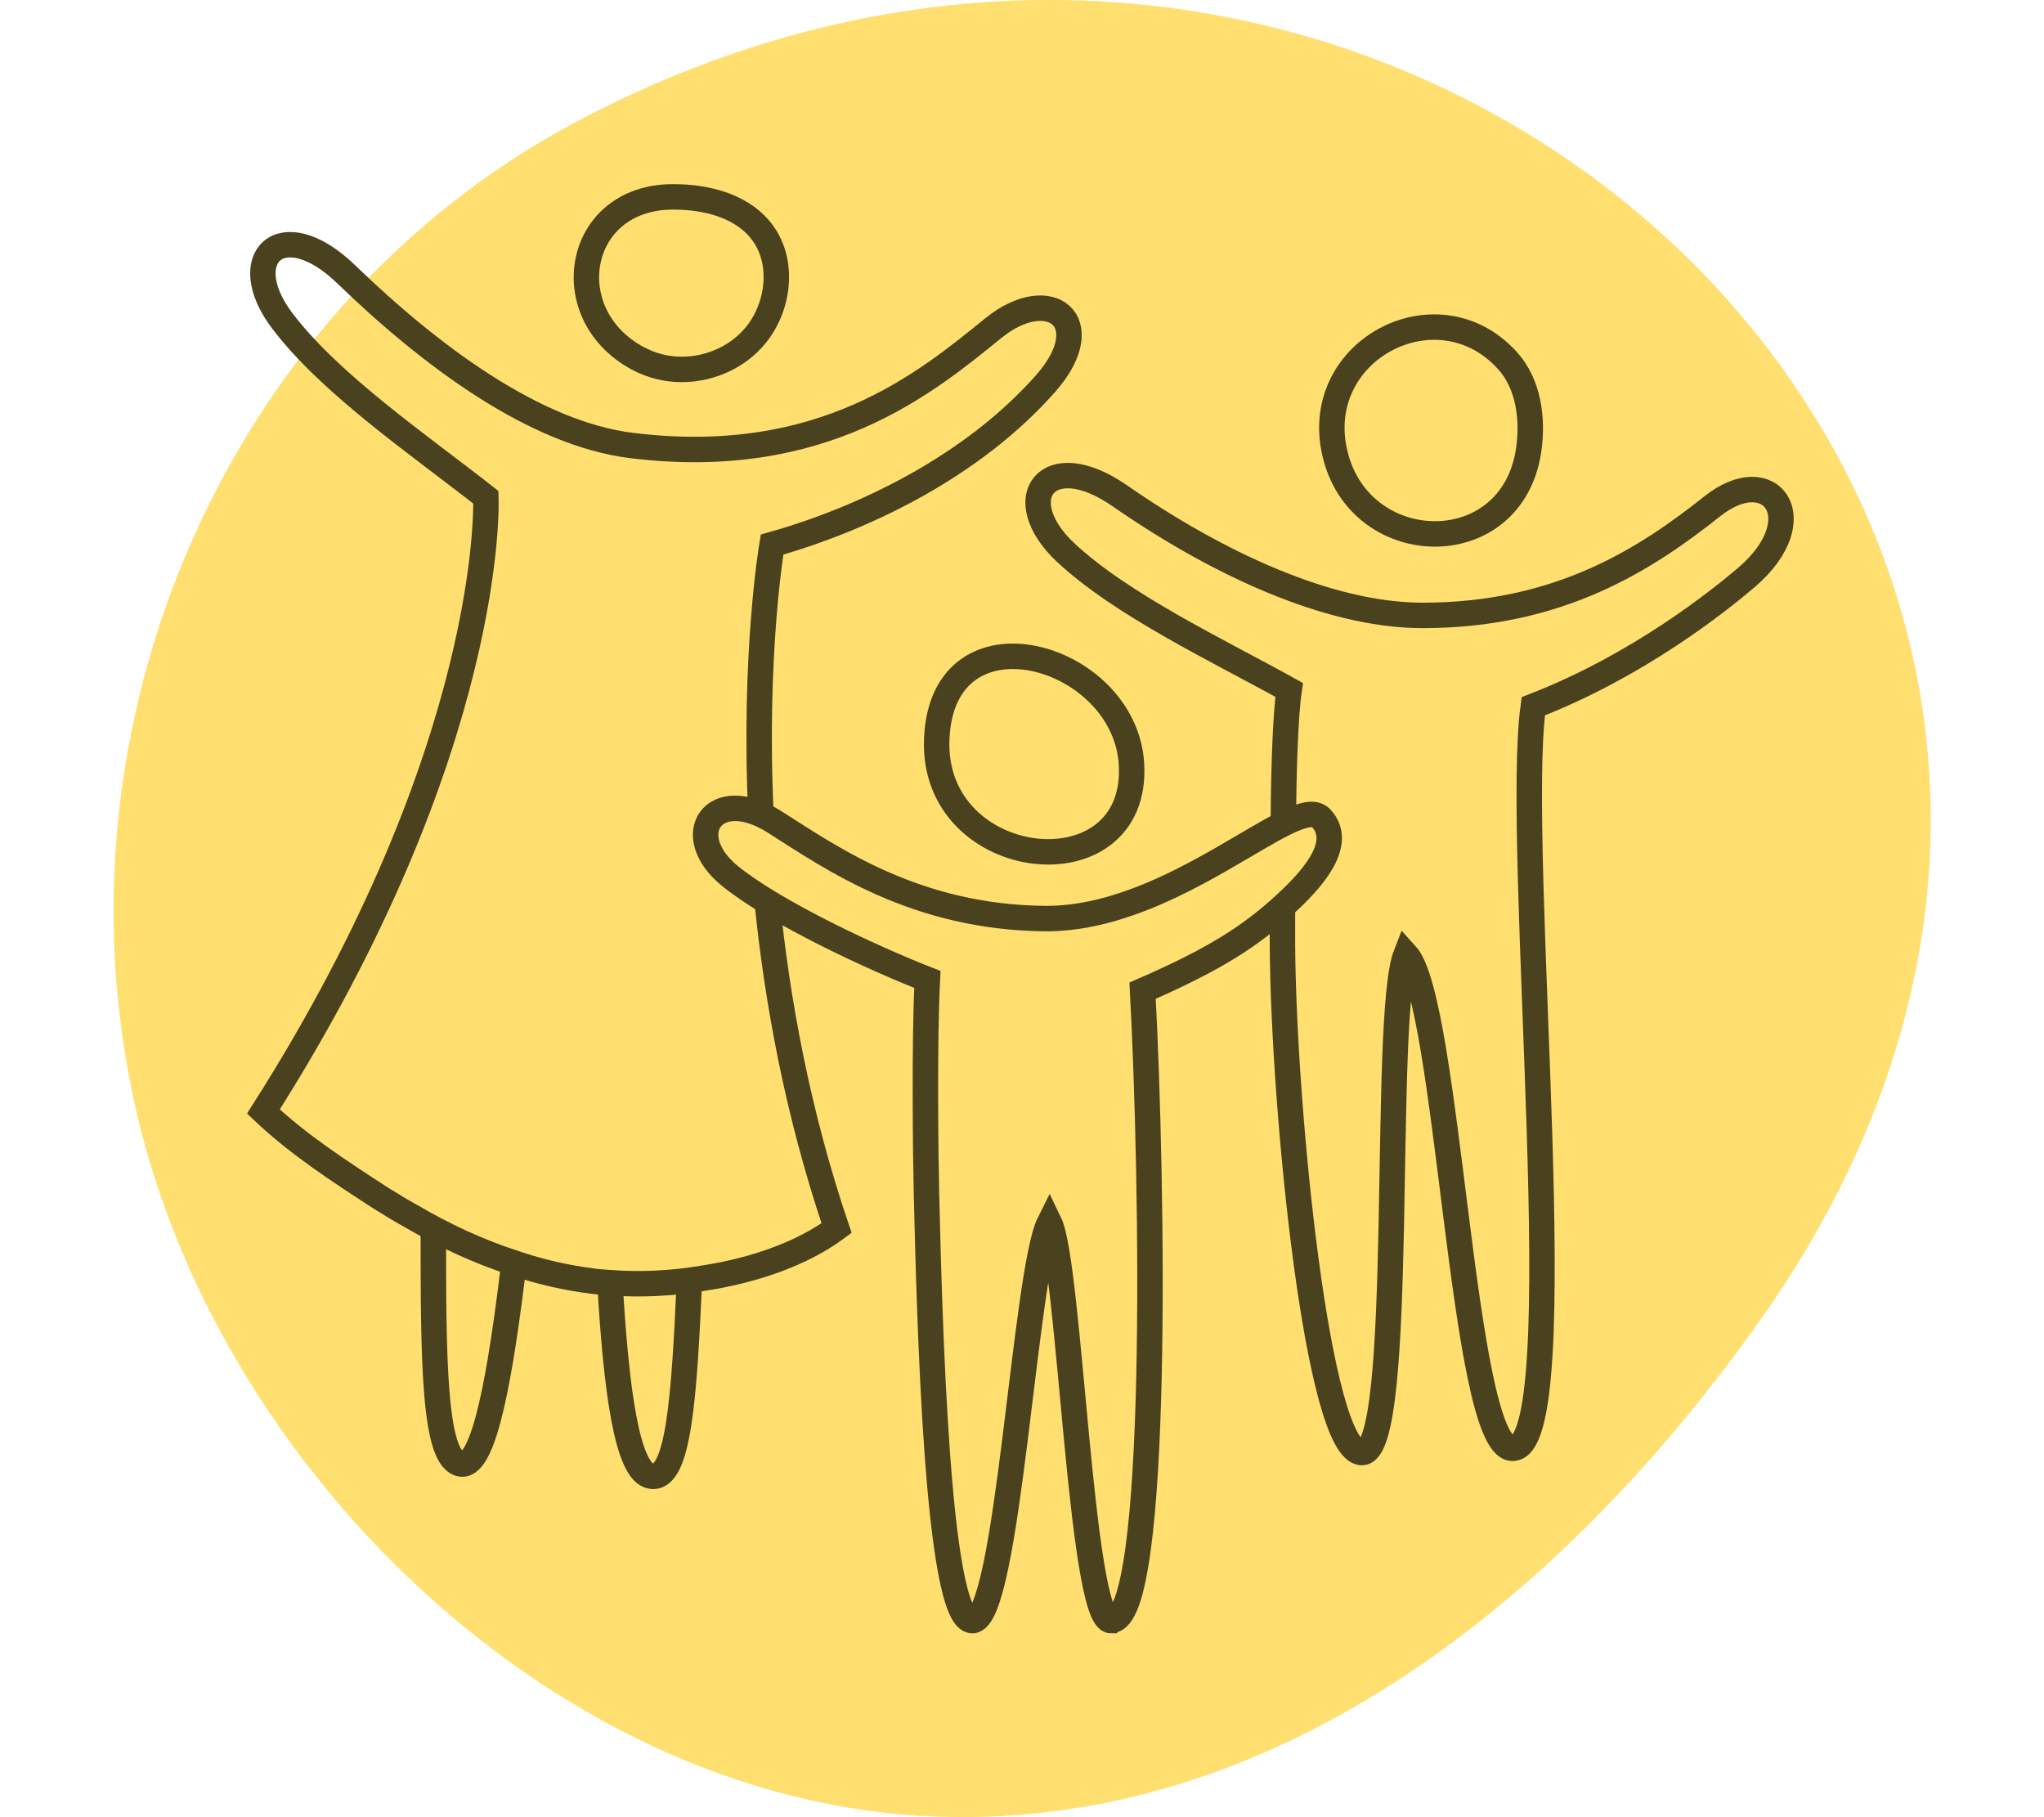
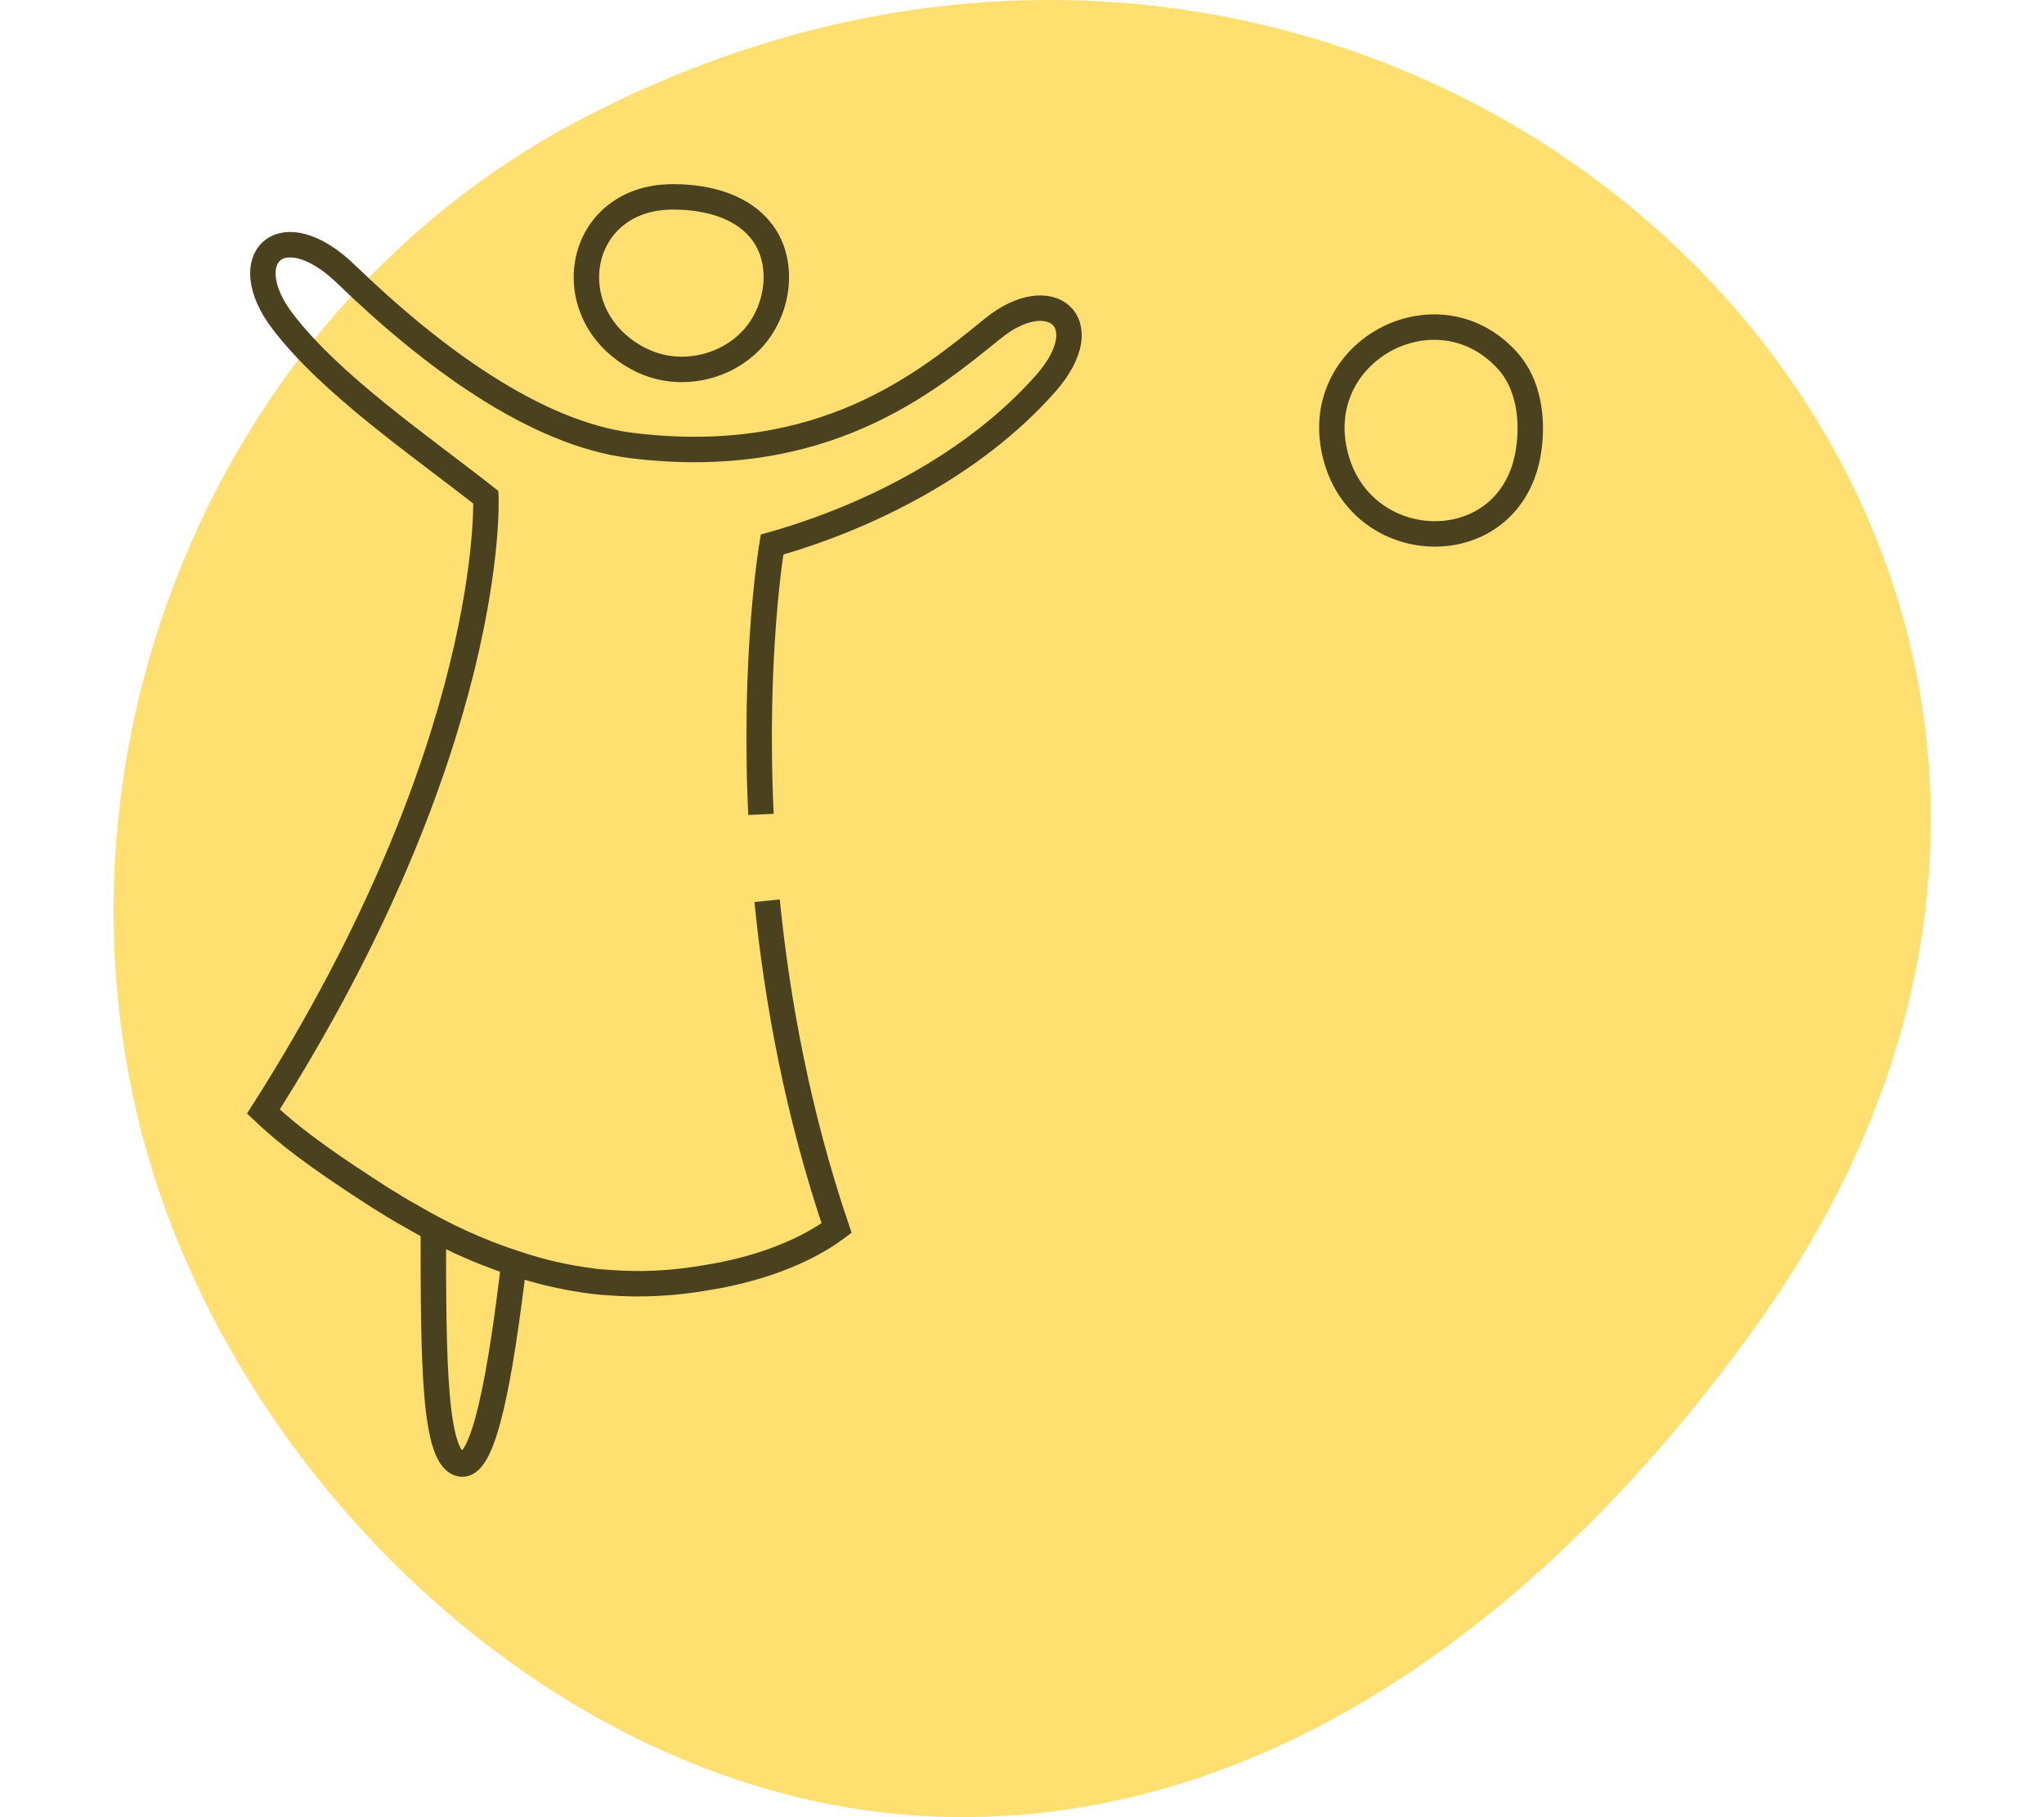
<svg xmlns="http://www.w3.org/2000/svg" width="90" height="80" viewBox="0 0 90 80" fill="none">
  <g clipPath="url(#clip0_413_10552)">
    <path d="M25.304 5.399C10.099 13.497 1.991 31.844 6.033 49.048C9.754 64.924 24.73 79.405 41.29 79.977C56.633 80.503 69.151 69.911 77.512 58.107C101.859 23.677 62.284 -14.298 25.304 5.399Z" fill="#FEDF6F" />
  </g>
  <path d="M67.307 19.827C67.513 18.44 67.307 16.893 66.369 15.867C63.257 12.44 57.562 15.493 58.822 20.133C60.03 24.627 66.575 24.733 67.307 19.827Z" stroke="#4A411E" stroke-width="1.12" strokeLinecap="round" strokeLinejoin="round" />
  <path d="M28.273 15.867C29.855 16.64 31.886 16.253 33.107 14.947C34.239 13.747 34.573 11.72 33.647 10.347C32.786 9.08 31.153 8.667 29.649 8.667C25.29 8.653 24.416 13.987 28.26 15.867H28.273Z" stroke="#4A411E" stroke-width="1.12" strokeLinecap="round" strokeLinejoin="round" />
-   <path d="M56.507 36.267C56.52 33.92 56.597 31.493 56.764 30.373C53.589 28.613 49.397 26.64 46.903 24.307C44.408 21.947 46.118 19.613 49.307 21.827C53.511 24.747 58.461 27.093 62.64 27.093C68.709 27.093 72.514 24.573 75.407 22.28C77.966 20.253 79.881 22.84 76.924 25.4C75.69 26.453 72.129 29.307 67.513 31.093C66.638 37.4 69.428 63.933 66.574 63.76C64.363 63.627 63.797 44.08 61.907 42.013C60.827 44.76 61.907 63.947 59.966 63.947C58.024 63.947 56.507 48.84 56.468 41.573V39.92" stroke="#4A411E" stroke-width="1.12" strokeLinecap="round" strokeLinejoin="round" />
-   <path d="M26.858 56.493C27.128 61.133 27.604 64.827 28.671 64.987C29.88 65.187 30.124 61.547 30.355 56.387" stroke="#4A411E" stroke-width="1.12" strokeLinecap="round" strokeLinejoin="round" />
  <path d="M19.08 54.093C19.08 59.88 19.093 64.333 20.327 64.453C21.33 64.547 22.037 60.56 22.629 55.613" stroke="#4A411E" stroke-width="1.12" strokeLinecap="round" strokeLinejoin="round" />
  <path d="M33.506 35.853C33.171 28.773 33.994 23.974 33.994 23.974C38.018 22.84 42.814 20.547 46.067 16.854C48.42 14.147 46.221 12.427 43.727 14.454C40.796 16.827 36.244 20.654 27.81 19.613C23.58 19.093 19.016 15.72 15.248 12.08C12.394 9.32 10.324 11.373 12.446 14.147C14.567 16.933 18.476 19.6 21.394 21.893C21.394 21.893 21.87 32.8 11.597 48.934C13.114 50.373 14.978 51.587 16.727 52.72C17.177 53 17.627 53.28 18.09 53.533C19.543 54.387 21.06 55.093 22.628 55.6C23.798 56 24.981 56.267 26.19 56.413C26.408 56.44 26.627 56.453 26.846 56.467C28.17 56.573 29.636 56.507 31.076 56.253C33.197 55.92 35.306 55.2 36.836 54.067C35.113 48.987 34.213 44.014 33.776 39.654" stroke="#4A411E" stroke-width="1.12" strokeLinecap="round" strokeLinejoin="round" />
-   <path d="M49.821 33.64C49.538 28.76 41.477 26.48 41.245 32.547C41.014 38.44 50.156 39.413 49.821 33.64Z" stroke="#4A411E" stroke-width="1.12" strokeLinecap="round" strokeLinejoin="round" />
-   <path d="M48.934 71.333C51.068 71.333 50.76 52.027 50.31 43.613C53.627 42.173 55.144 41.133 56.584 39.813C57.625 38.853 59.258 37.173 58.165 36.013C57.072 34.853 51.698 40.48 46.015 40.44C40.332 40.387 36.668 37.813 34.11 36.187C31.422 34.48 29.905 36.773 32.168 38.587C34.212 40.227 38.455 42.187 40.834 43.12C40.692 45.827 40.757 51 40.795 52.6C40.924 57.76 41.245 71.347 42.814 71.347C44.382 71.347 45.115 56 46.208 53.827C47.108 55.693 47.584 71.347 48.921 71.347L48.934 71.333Z" stroke="#4A411E" stroke-width="1.12" strokeLinecap="round" strokeLinejoin="round" />
  <defs>
    <clipPath id="clip0_413_10552">
      <rect width="80" height="80" fill="white" transform="translate(5)" />
    </clipPath>
  </defs>
</svg>